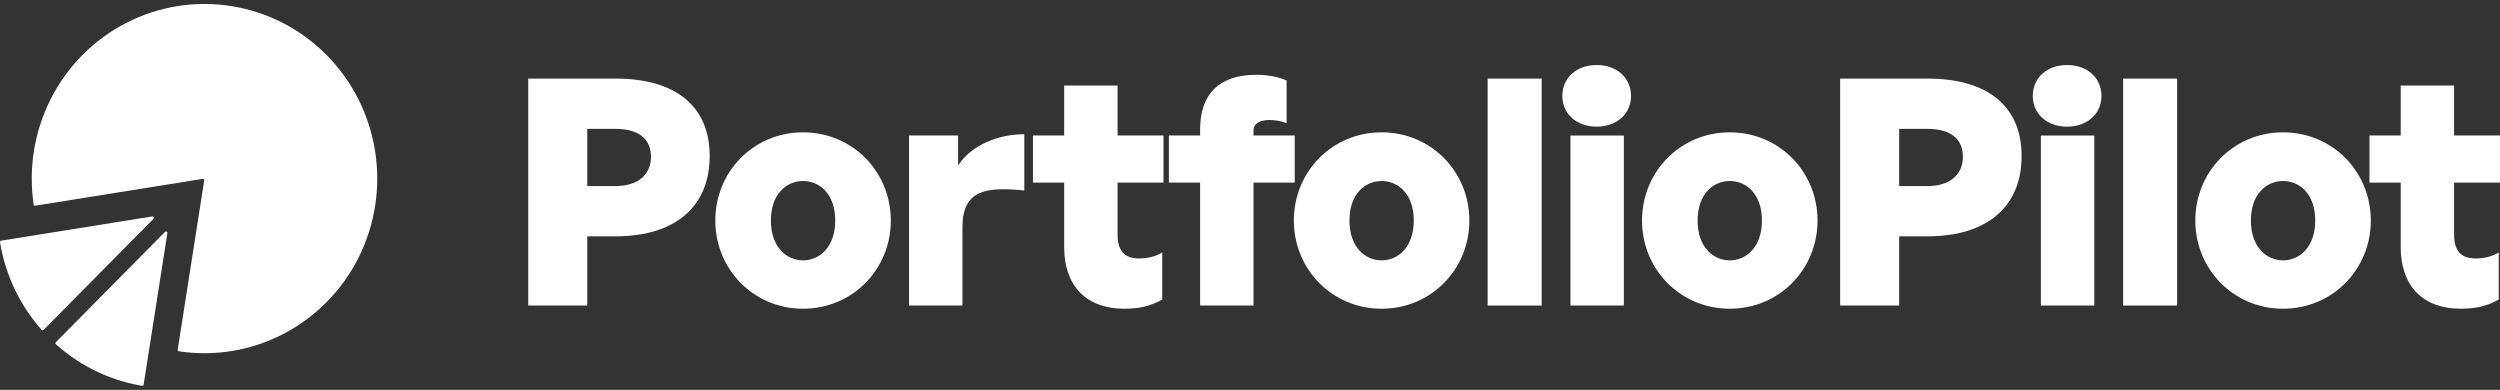
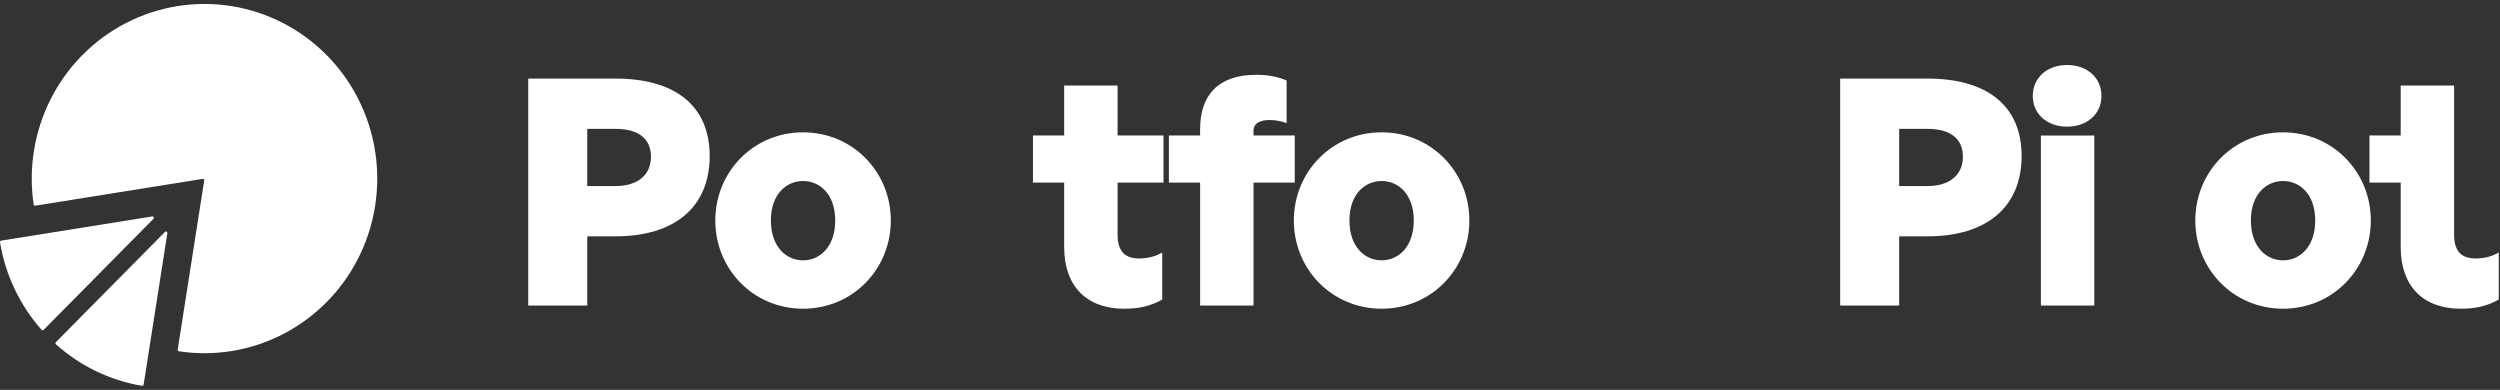
<svg xmlns="http://www.w3.org/2000/svg" width="404" height="63" viewBox="0 0 404 63" fill="none">
  <rect x="0" y="0" width="404" height="63" fill="#333333" stroke="none" />
  <path d="M5.44 33.051C5.459 33.174 5.573 33.259 5.695 33.239L32.744 28.908C32.894 28.884 33.023 29.015 33 29.167L28.716 56.509C28.697 56.633 28.78 56.748 28.902 56.767C34.654 57.64 40.535 56.675 45.722 54.004C50.975 51.298 55.246 46.981 57.922 41.671C60.599 36.361 61.543 30.331 60.621 24.445C59.699 18.559 56.957 13.119 52.788 8.905C48.619 4.691 43.238 1.919 37.415 0.987C31.592 0.055 25.627 1.01 20.374 3.716C15.121 6.421 10.85 10.738 8.174 16.048C5.531 21.291 4.576 27.236 5.44 33.051Z" fill="white" />
  <path d="M9.037 55.634C8.938 55.546 8.935 55.393 9.027 55.299L26.66 37.475C26.817 37.316 27.082 37.453 27.048 37.675L23.212 62.155C23.192 62.281 23.075 62.367 22.951 62.346C17.663 61.461 12.877 59.075 9.037 55.634Z" fill="white" />
  <path d="M24.597 34.977C24.816 34.943 24.951 35.211 24.794 35.37L7.048 53.309C6.956 53.402 6.805 53.398 6.718 53.3C3.274 49.403 0.885 44.533 0.003 39.149C-0.018 39.023 0.068 38.905 0.192 38.885L24.597 34.977Z" fill="white" />
-   <path d="M403.798 40.795V48.406C401.88 49.479 400.064 49.887 397.641 49.887C391.535 49.887 387.952 46.21 387.952 39.927V29.506H382.905V21.895H387.952V13.824H396.581V21.895H404V29.506H396.581V37.883C396.581 40.54 397.692 41.766 400.064 41.766C401.477 41.766 402.839 41.408 403.798 40.795Z" fill="white" />
+   <path d="M403.798 40.795V48.406C401.88 49.479 400.064 49.887 397.641 49.887C391.535 49.887 387.952 46.21 387.952 39.927V29.506H382.905V21.895H387.952V13.824H396.581V21.895V29.506H396.581V37.883C396.581 40.54 397.692 41.766 400.064 41.766C401.477 41.766 402.839 41.408 403.798 40.795Z" fill="white" />
  <path d="M368.942 49.888C360.918 49.888 354.761 43.502 354.761 35.636C354.761 27.77 360.918 21.384 368.942 21.384C376.966 21.384 383.123 27.77 383.123 35.636C383.123 43.502 376.966 49.888 368.942 49.888ZM368.942 42.072C371.617 42.072 374.14 39.927 374.14 35.636C374.14 31.345 371.617 29.251 368.942 29.251C366.267 29.251 363.744 31.345 363.744 35.636C363.744 39.927 366.267 42.072 368.942 42.072Z" fill="white" />
-   <path d="M351.825 49.377H343.094V12.701H351.825V49.377Z" fill="white" />
  <path d="M339.597 15.512C339.597 18.372 337.326 20.466 334.046 20.466C330.766 20.466 328.495 18.372 328.495 15.512C328.495 12.6 330.766 10.506 334.046 10.506C337.326 10.506 339.597 12.6 339.597 15.512ZM338.437 49.378H329.807V21.897H338.437V49.378Z" fill="white" />
  <path d="M311.502 38.191H306.909V49.377H297.371V12.701H311.502C320.99 12.701 326.692 16.992 326.692 25.216C326.692 33.491 320.99 38.191 311.502 38.191ZM311.451 20.823H306.909V30.069H311.451C315.236 30.069 317.205 28.128 317.205 25.318C317.205 22.458 315.236 20.823 311.451 20.823Z" fill="white" />
-   <path d="M279.532 49.888C271.508 49.888 265.351 43.502 265.351 35.636C265.351 27.77 271.508 21.384 279.532 21.384C287.556 21.384 293.713 27.77 293.713 35.636C293.713 43.502 287.556 49.888 279.532 49.888ZM279.532 42.072C282.207 42.072 284.73 39.927 284.73 35.636C284.73 31.345 282.207 29.251 279.532 29.251C276.857 29.251 274.334 31.345 274.334 35.636C274.334 39.927 276.857 42.072 279.532 42.072Z" fill="white" />
-   <path d="M263.573 15.512C263.573 18.372 261.302 20.466 258.022 20.466C254.742 20.466 252.471 18.372 252.471 15.512C252.471 12.6 254.742 10.506 258.022 10.506C261.302 10.506 263.573 12.6 263.573 15.512ZM262.412 49.378H253.783V21.897H262.412V49.378Z" fill="white" />
-   <path d="M249.135 49.378H240.404V12.701H249.135V49.378Z" fill="white" />
  <path d="M223.268 49.888C215.243 49.888 209.086 43.502 209.086 35.636C209.086 27.77 215.243 21.384 223.268 21.384C231.292 21.384 237.449 27.77 237.449 35.636C237.449 43.502 231.292 49.888 223.268 49.888ZM223.268 42.072C225.942 42.072 228.466 39.927 228.466 35.636C228.466 31.345 225.942 29.251 223.268 29.251C220.593 29.251 218.07 31.345 218.07 35.636C218.07 39.927 220.593 42.072 223.268 42.072Z" fill="white" />
  <path d="M202.567 49.378H193.937V29.507H188.891V21.896H193.937V20.926C193.937 15.256 196.965 12.088 203.021 12.088C204.989 12.088 206.655 12.446 207.916 13.008V19.904C207.21 19.597 206.1 19.393 205.191 19.393C203.728 19.393 202.567 19.853 202.567 21.13V21.896H209.229V29.507H202.567V49.378Z" fill="white" />
  <path d="M187.817 40.795V48.406C185.899 49.479 184.082 49.888 181.66 49.888C175.553 49.888 171.97 46.21 171.97 39.927V29.506H166.924V21.895H171.97V13.825H180.6V21.895H188.019V29.506H180.6V37.884C180.6 40.54 181.71 41.766 184.082 41.766C185.495 41.766 186.858 41.408 187.817 40.795Z" fill="white" />
-   <path d="M155.533 36.71V49.378H146.903V21.896H154.827V26.749C156.896 23.531 161.186 21.692 165.526 21.692V30.784C159.419 30.171 155.533 30.631 155.533 36.71Z" fill="white" />
  <path d="M129.774 49.888C121.75 49.888 115.593 43.502 115.593 35.636C115.593 27.77 121.75 21.384 129.774 21.384C137.798 21.384 143.955 27.77 143.955 35.636C143.955 43.502 137.798 49.888 129.774 49.888ZM129.774 42.072C132.449 42.072 134.972 39.927 134.972 35.636C134.972 31.345 132.449 29.251 129.774 29.251C127.099 29.251 124.576 31.345 124.576 35.636C124.576 39.927 127.099 42.072 129.774 42.072Z" fill="white" />
  <path d="M99.494 38.191H94.901V49.378H85.363V12.701H99.494C108.982 12.701 114.684 16.992 114.684 25.216C114.684 33.492 108.982 38.191 99.494 38.191ZM99.443 20.823H94.901V30.069H99.443C103.228 30.069 105.197 28.128 105.197 25.319C105.197 22.458 103.228 20.823 99.443 20.823Z" fill="white" />
</svg>